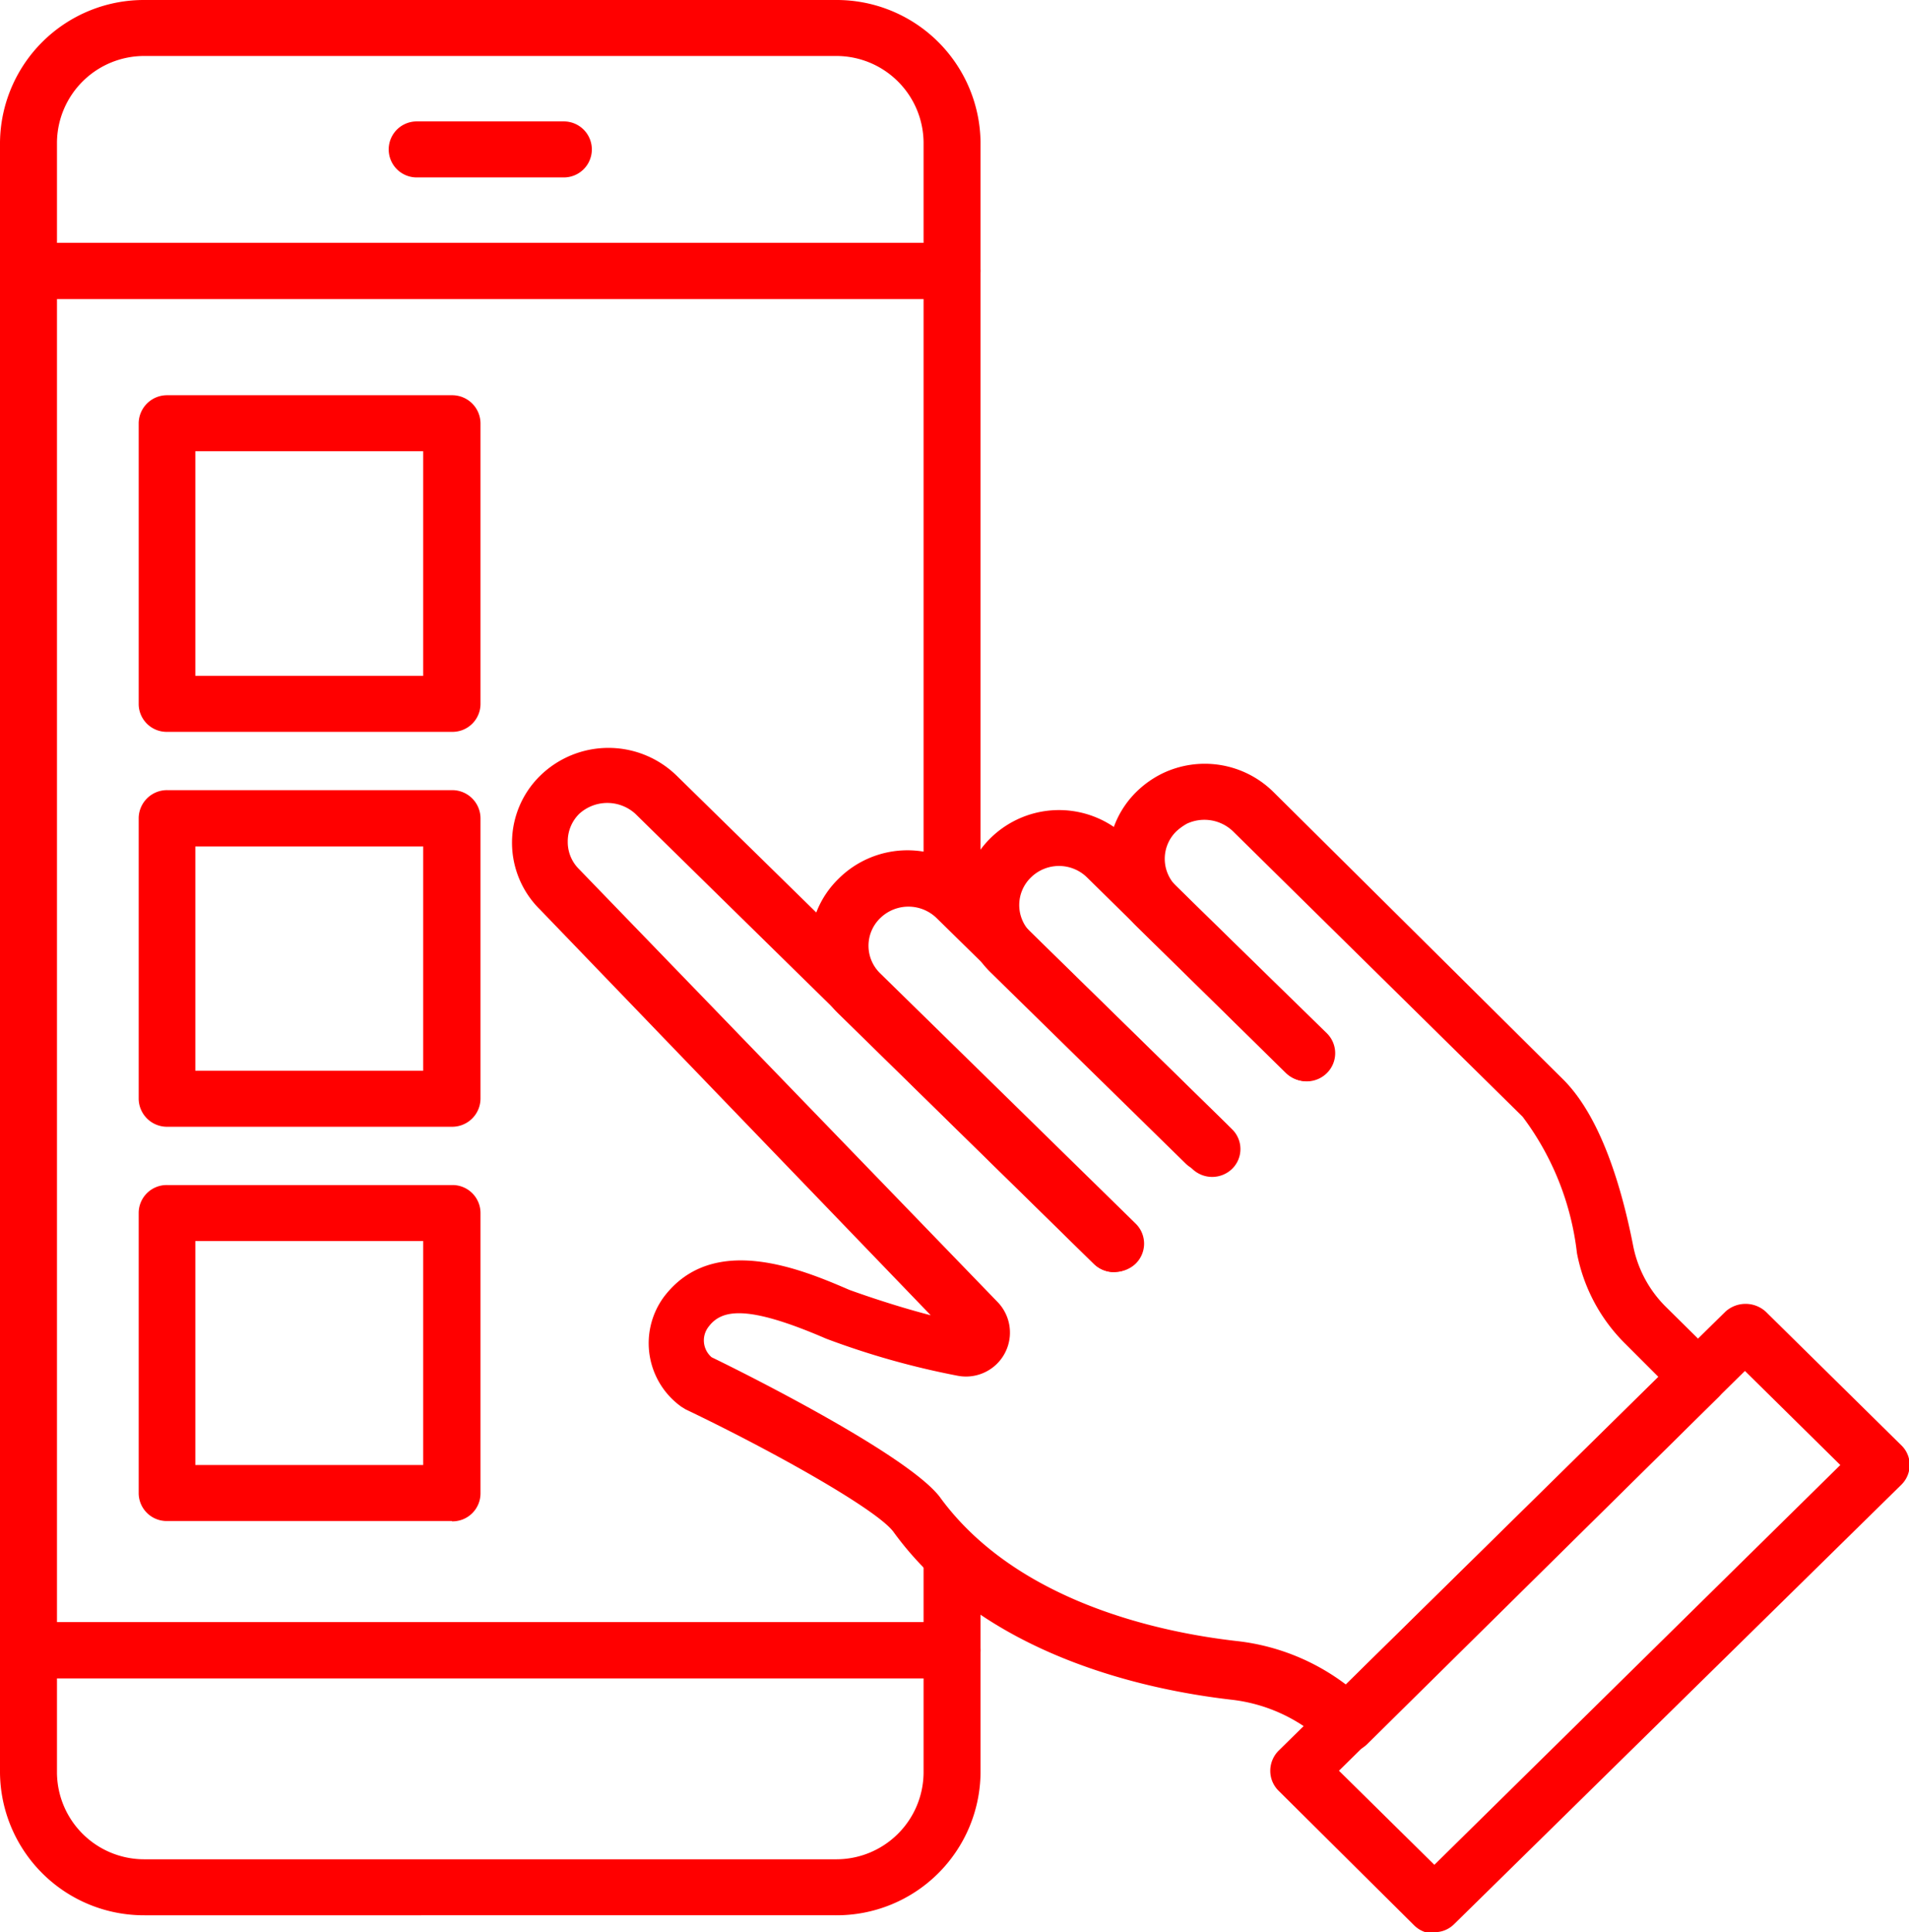
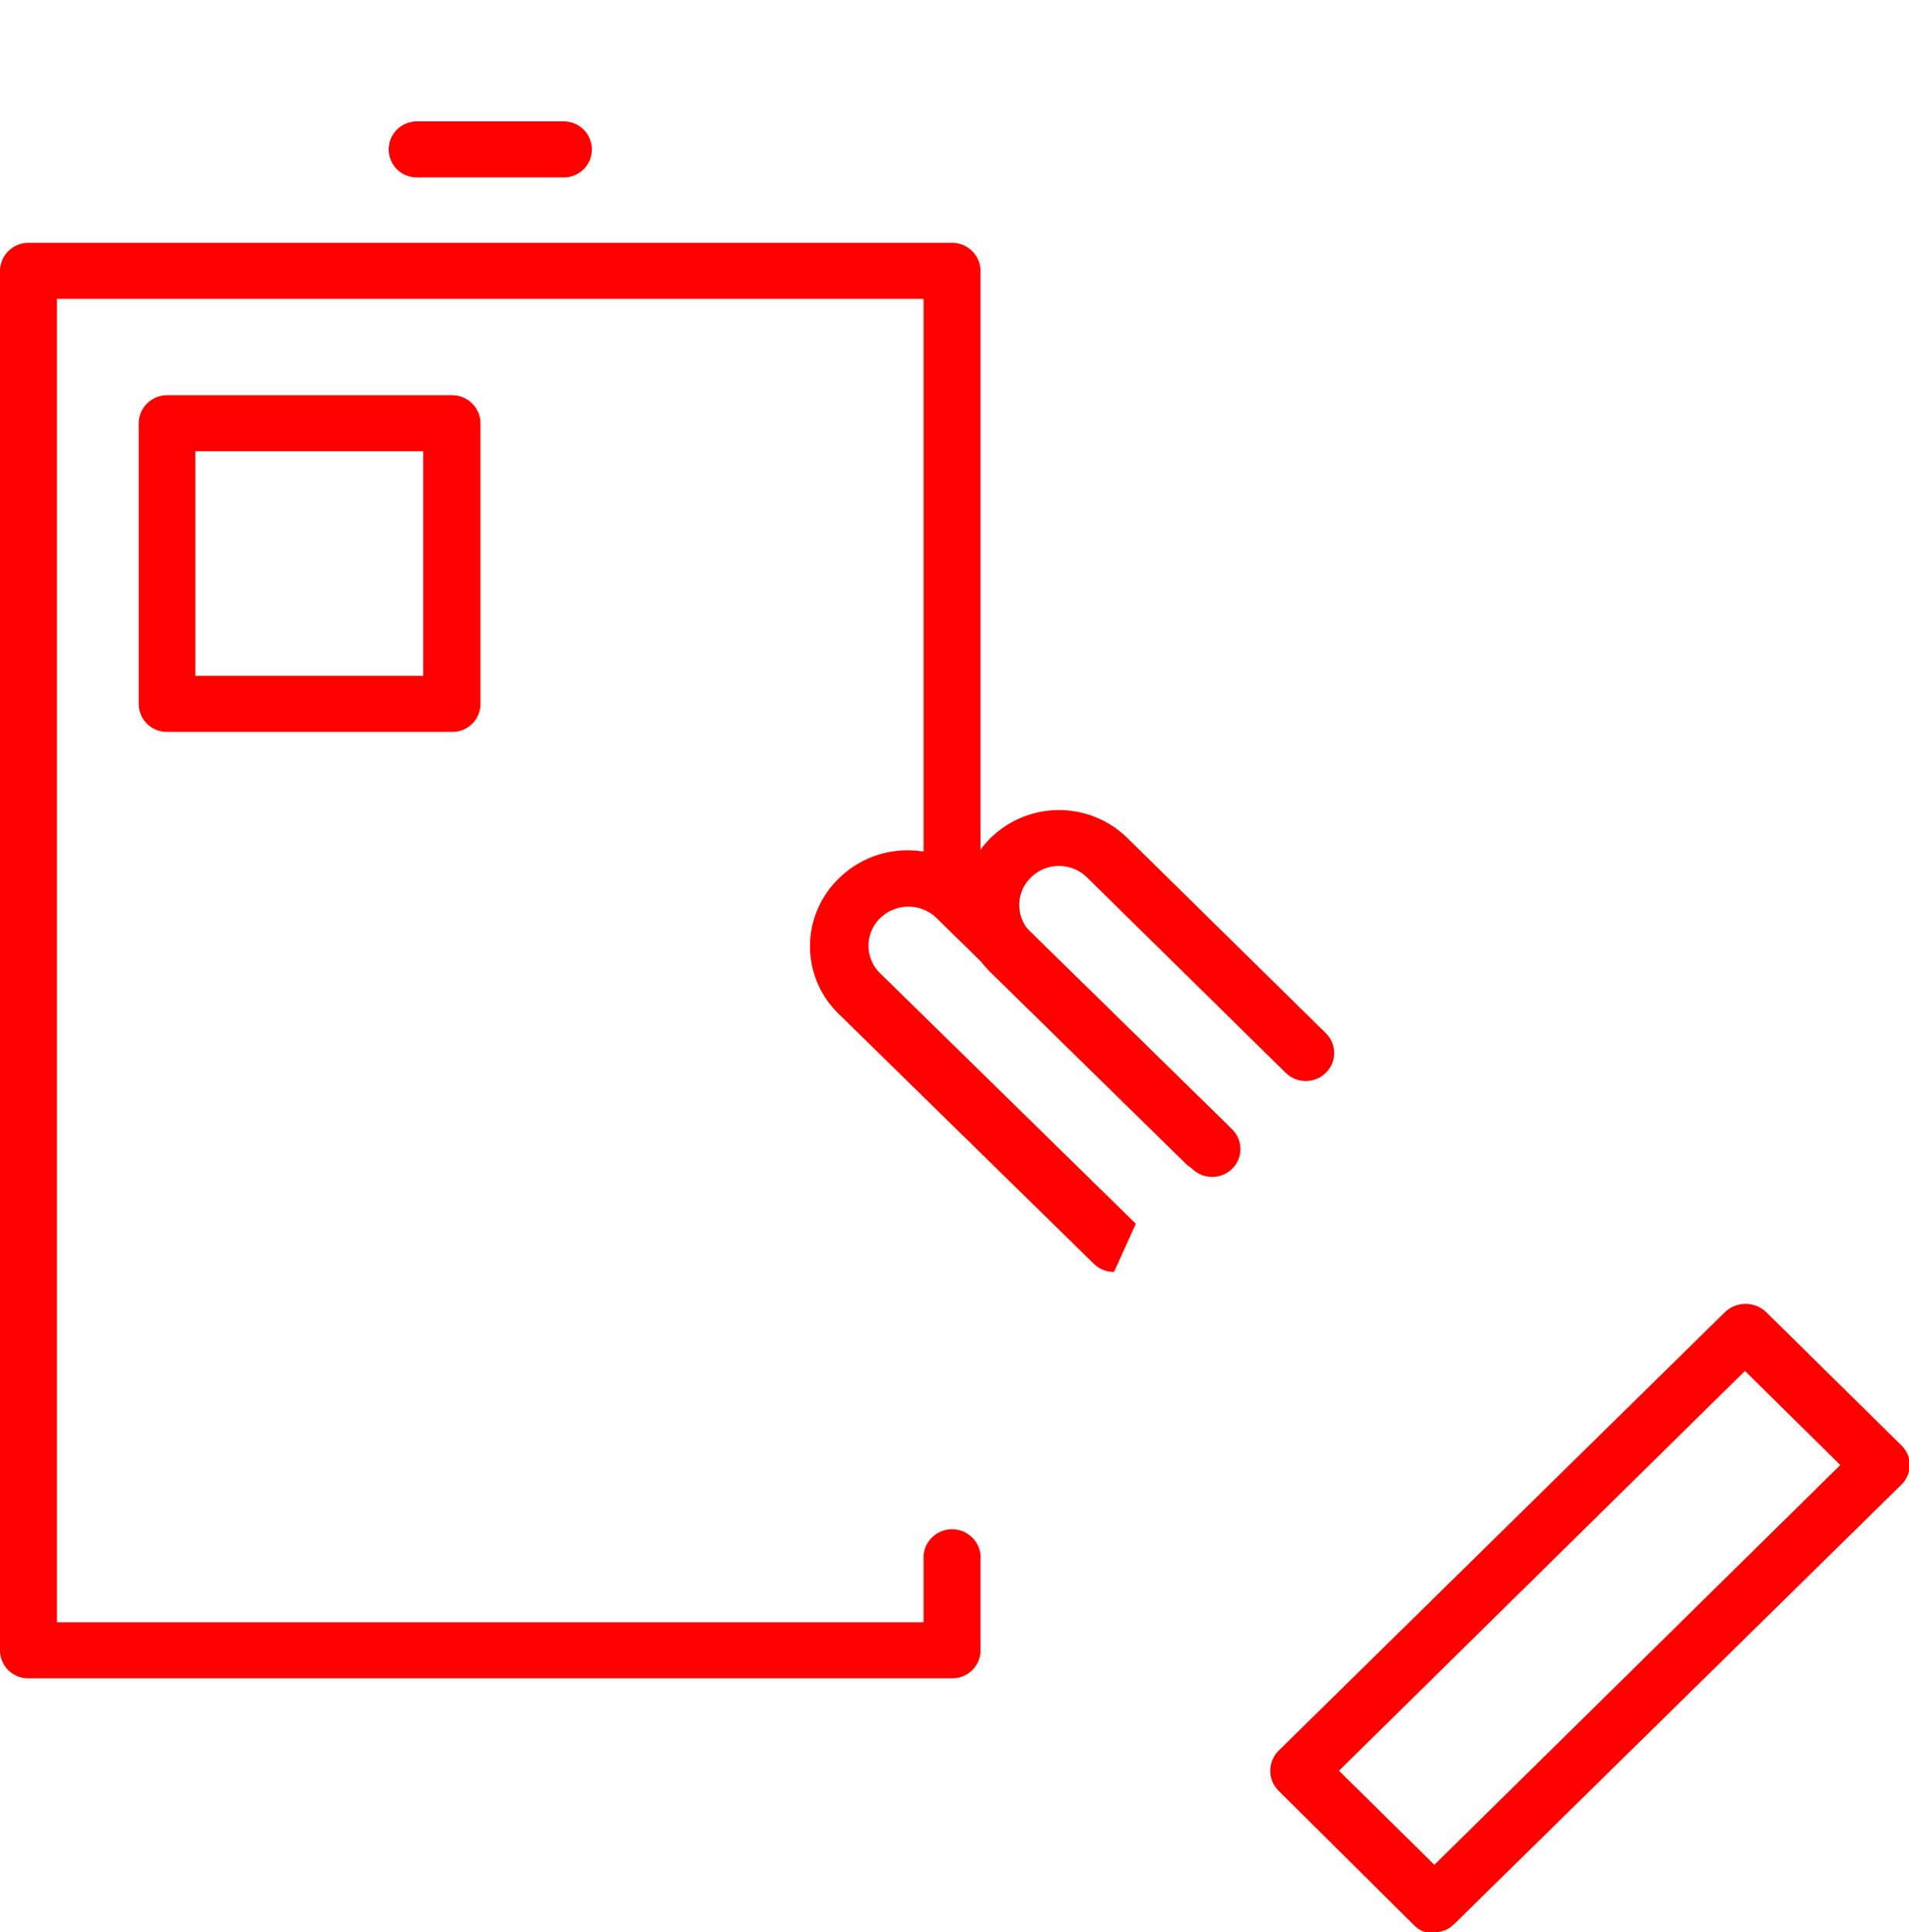
<svg xmlns="http://www.w3.org/2000/svg" viewBox="0 0 58.64 59.35">
  <defs>
    <style>.cls-1{fill:red;}</style>
  </defs>
  <g id="Layer_2" data-name="Layer 2">
    <g id="Layer_1-2" data-name="Layer 1">
-       <path class="cls-1" d="M34.22,39.07a.88.88,0,0,1-.62-.25l-7.85-7.69a2.89,2.89,0,0,1,0-4.13A3,3,0,0,1,30,27l7.85,7.69a.85.85,0,0,1,0,1.21.88.88,0,0,1-1.23,0l-7.85-7.7a1.24,1.24,0,0,0-1.73,0,1.18,1.18,0,0,0,0,1.7l7.85,7.69a.86.86,0,0,1,0,1.22.88.88,0,0,1-.62.25" />
+       <path class="cls-1" d="M34.22,39.07a.88.88,0,0,1-.62-.25l-7.85-7.69a2.89,2.89,0,0,1,0-4.13A3,3,0,0,1,30,27l7.85,7.69a.85.85,0,0,1,0,1.21.88.88,0,0,1-1.23,0l-7.85-7.7a1.24,1.24,0,0,0-1.73,0,1.18,1.18,0,0,0,0,1.7l7.85,7.69" />
      <path class="cls-1" d="M37.05,36a.92.92,0,0,1-.62-.25l-6-5.88a2.89,2.89,0,0,1,0-4.13,3,3,0,0,1,4.2,0l6.1,6a.85.85,0,0,1,0,1.21.88.88,0,0,1-1.24,0l-6.1-6a1.23,1.23,0,0,0-1.72,0,1.18,1.18,0,0,0,0,1.7l6,5.87a.85.85,0,0,1,0,1.21.89.89,0,0,1-.62.26" />
-       <path class="cls-1" d="M41.34,53.82a.85.85,0,0,1-.61-.25l0,0a5,5,0,0,0-2.89-1.36c-2.71-.31-7.66-1.39-10.39-5.15-.48-.67-3.63-2.45-6.39-3.77l-.13-.08a2.4,2.4,0,0,1-.54-3.37c1.51-2,4.24-.85,5.7-.22,0,0,1.22.45,2.5.78l-12-12.46a2.88,2.88,0,0,1,0-4.11,3,3,0,0,1,4.2,0L34.84,37.6a.86.86,0,0,1,0,1.22.88.88,0,0,1-1.24,0L19.52,25a1.28,1.28,0,0,0-1.73,0,1.19,1.19,0,0,0-.35.85,1.17,1.17,0,0,0,.35.85L30.65,40a1.35,1.35,0,0,1-1.22,2.26,24.65,24.65,0,0,1-4.05-1.14c-2.45-1.06-3.22-.9-3.62-.36a.68.68,0,0,0,.1.93c1.18.57,6,3,7,4.28,2.33,3.22,6.74,4.17,9.16,4.44a6.79,6.79,0,0,1,3.32,1.33l9.6-9.45-1-1a5.31,5.31,0,0,1-1.5-2.8,8.6,8.6,0,0,0-1.67-4.19l-8.9-8.77a1.27,1.27,0,0,0-1.41-.23,1.72,1.72,0,0,0-.32.23,1.18,1.18,0,0,0,0,1.7l4.62,4.51a.86.86,0,0,1,0,1.22.88.88,0,0,1-1.24,0l-4.61-4.51a2.89,2.89,0,0,1,0-4.13,3.07,3.07,0,0,1,.79-.56,3,3,0,0,1,3.41.56L48,33.14c1.2,1.18,1.83,3.42,2.16,5.09a3.62,3.62,0,0,0,1,1.9l1.61,1.59a.83.83,0,0,1,0,1.21L42,53.57a.86.86,0,0,1-.62.25" />
      <path class="cls-1" d="M41.13,54.39l2.93,2.89L56.53,45,53.6,42.11Zm2.93,5a.86.86,0,0,1-.62-.25L39.27,55a.86.86,0,0,1-.25-.61.88.88,0,0,1,.25-.61L53,40.29a.92.92,0,0,1,1.24,0l4.16,4.1a.83.83,0,0,1,.26.61.85.85,0,0,1-.26.61L44.67,59.1a.85.85,0,0,1-.61.25" />
      <path class="cls-1" d="M29.24,51.55H.87A.86.86,0,0,1,0,50.69V8.32a.87.87,0,0,1,.87-.86H29.24a.87.87,0,0,1,.88.86V27.39a.88.88,0,0,1-1.75,0V9.18H1.75V49.83H28.37V47.76a.88.88,0,0,1,1.75,0v2.93a.86.86,0,0,1-.88.86" />
-       <path class="cls-1" d="M1.75,7.46H28.37V4.38a2.68,2.68,0,0,0-2.7-2.66H4.45a2.68,2.68,0,0,0-2.7,2.66ZM29.24,9.18H.87A.87.87,0,0,1,0,8.32V4.38A4.42,4.42,0,0,1,4.45,0H25.67a4.42,4.42,0,0,1,4.45,4.38V8.32a.87.87,0,0,1-.88.86" />
-       <path class="cls-1" d="M1.75,51.55v2.9a2.68,2.68,0,0,0,2.7,2.66H25.67a2.68,2.68,0,0,0,2.7-2.66v-2.9Zm23.92,7.28H4.45A4.42,4.42,0,0,1,0,54.45V50.69a.86.86,0,0,1,.87-.86H29.24a.86.86,0,0,1,.88.86v3.76a4.42,4.42,0,0,1-4.45,4.38" />
      <path class="cls-1" d="M17.32,5.45H12.8a.86.86,0,1,1,0-1.72h4.52a.86.86,0,1,1,0,1.72" />
      <path class="cls-1" d="M6,20.76h7v-6.9H6Zm7.88,1.72H5.14a.86.86,0,0,1-.88-.86V13a.87.87,0,0,1,.88-.86h8.75a.87.87,0,0,1,.87.86v8.62a.86.86,0,0,1-.87.86" />
-       <path class="cls-1" d="M6,32.89h7V26H6Zm7.88,1.72H5.14a.87.87,0,0,1-.88-.86V25.13a.87.87,0,0,1,.88-.86h8.75a.87.87,0,0,1,.87.86v8.62a.87.87,0,0,1-.87.86" />
-       <path class="cls-1" d="M6,45h7V38.12H6Zm7.88,1.72H5.14a.86.86,0,0,1-.88-.86V37.26a.86.86,0,0,1,.88-.86h8.75a.86.86,0,0,1,.87.86v8.61a.86.86,0,0,1-.87.86" />
    </g>
  </g>
</svg>